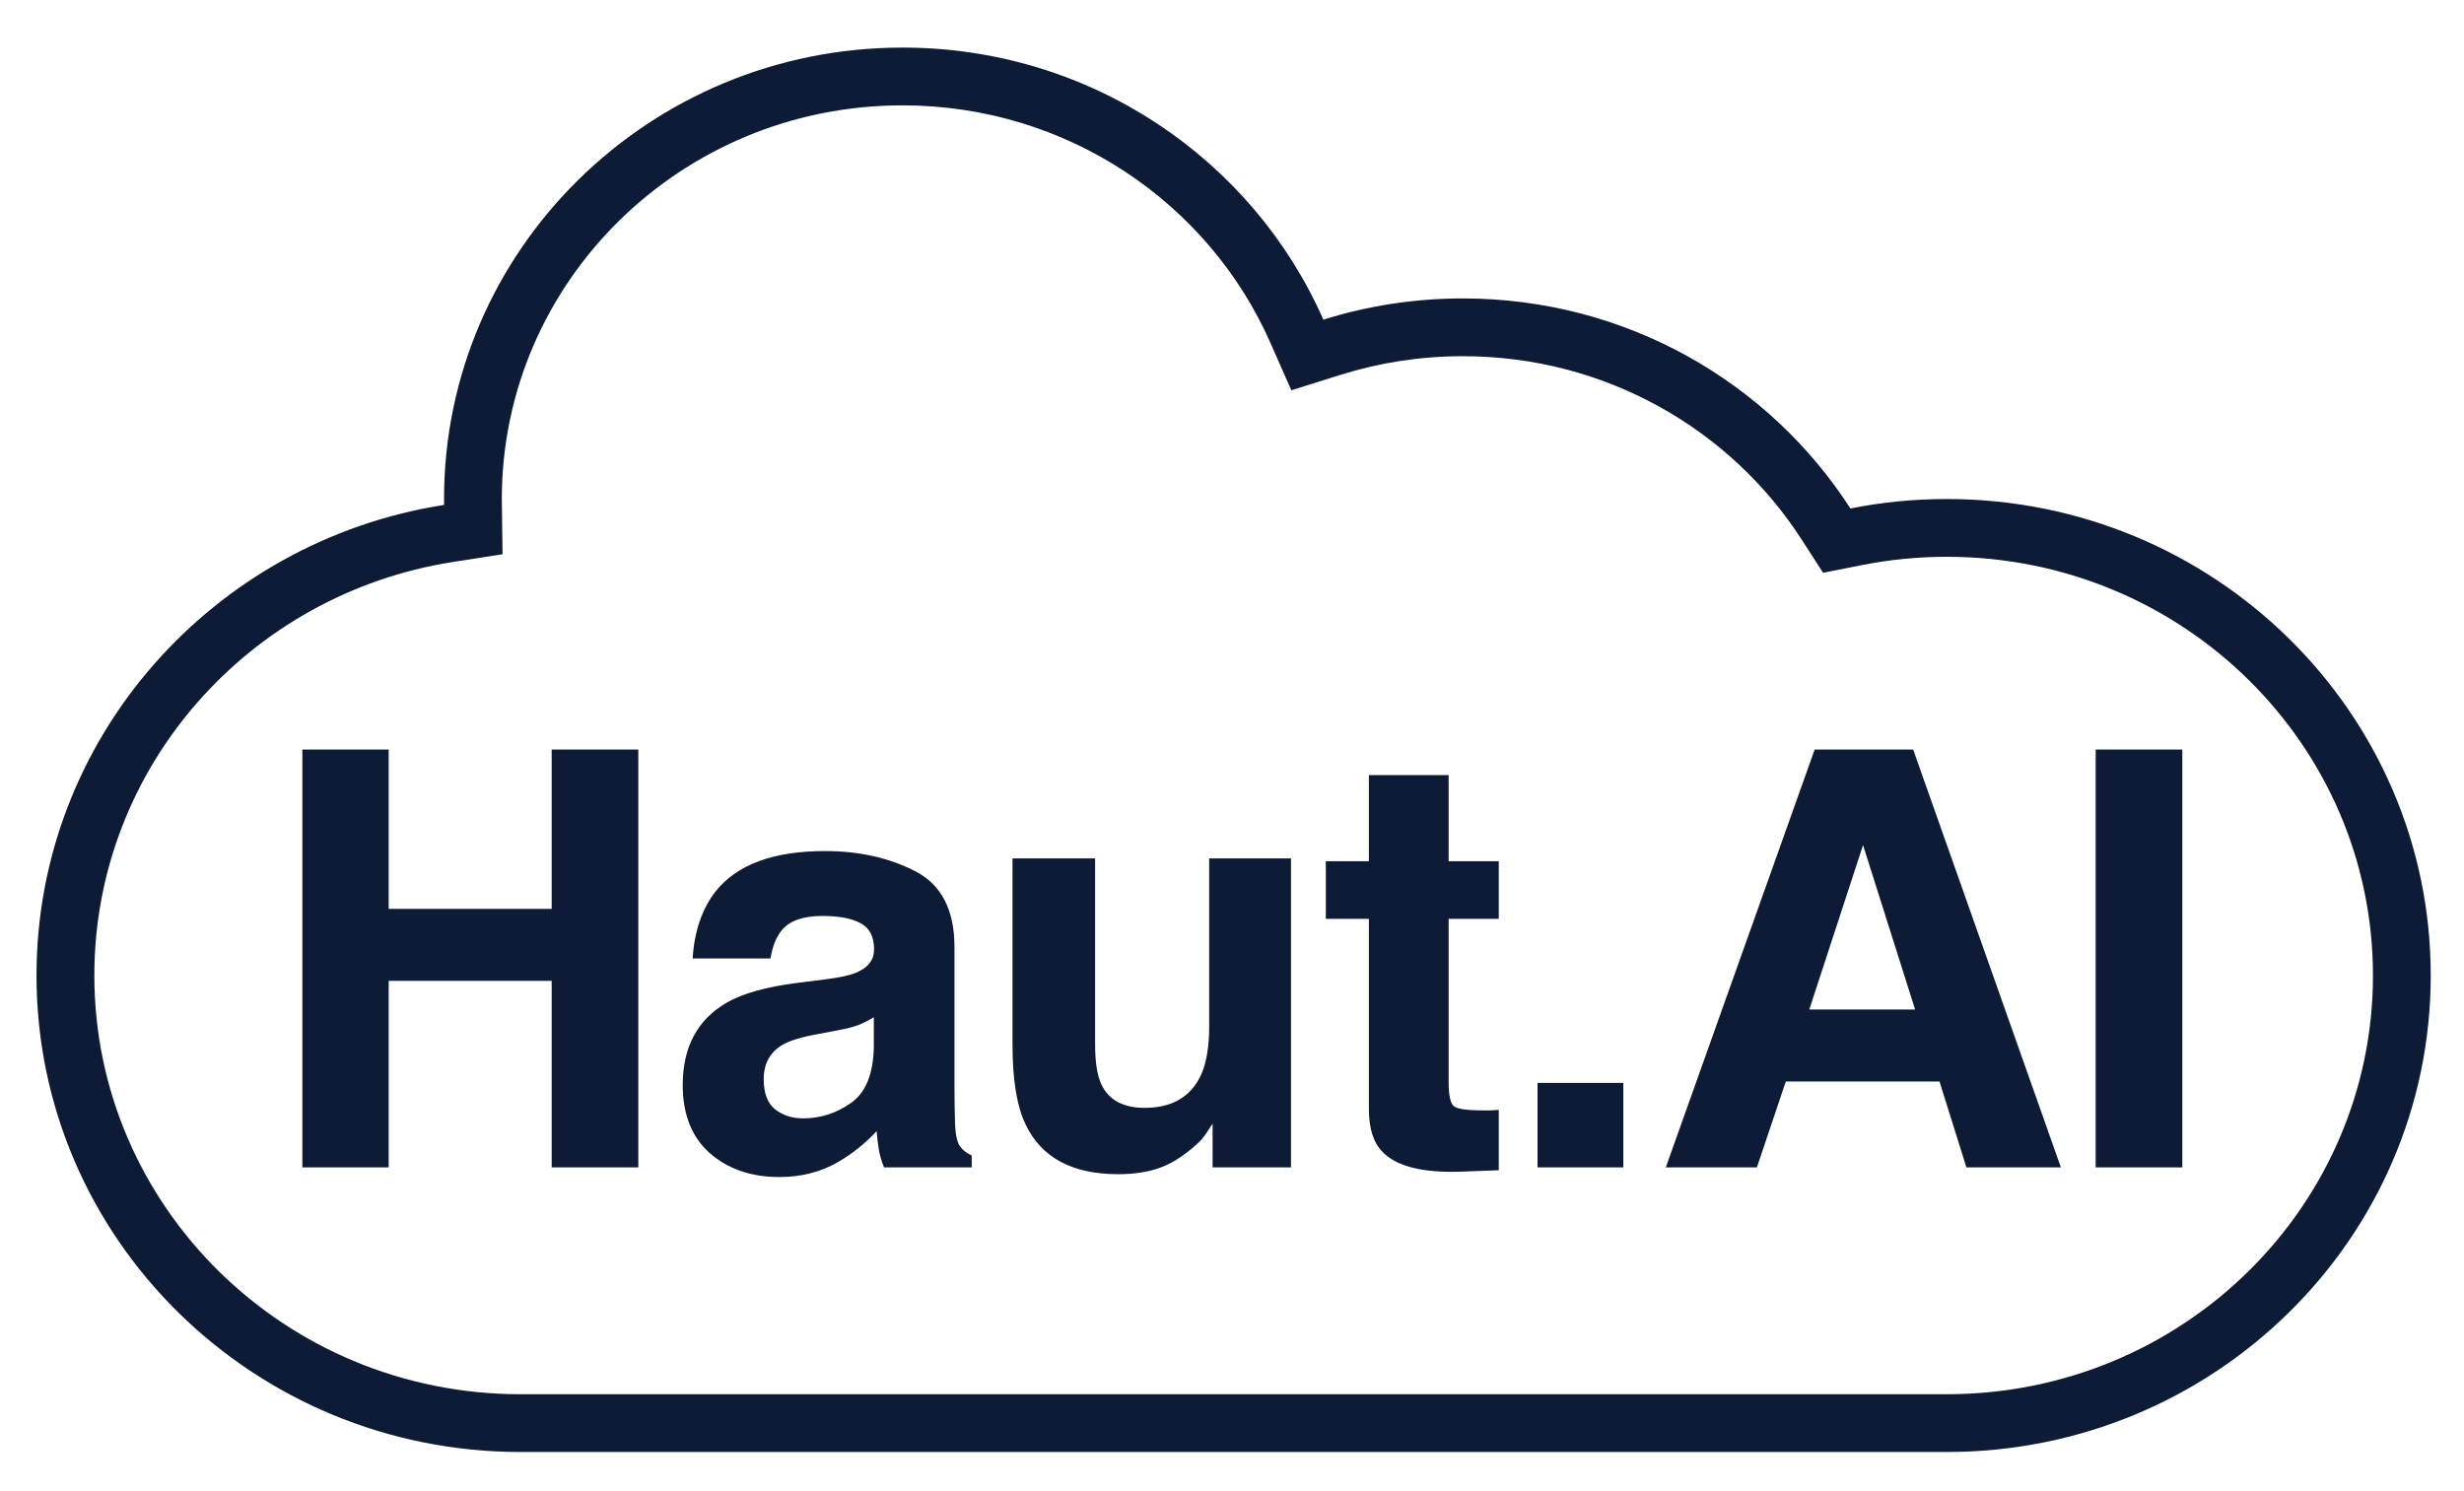
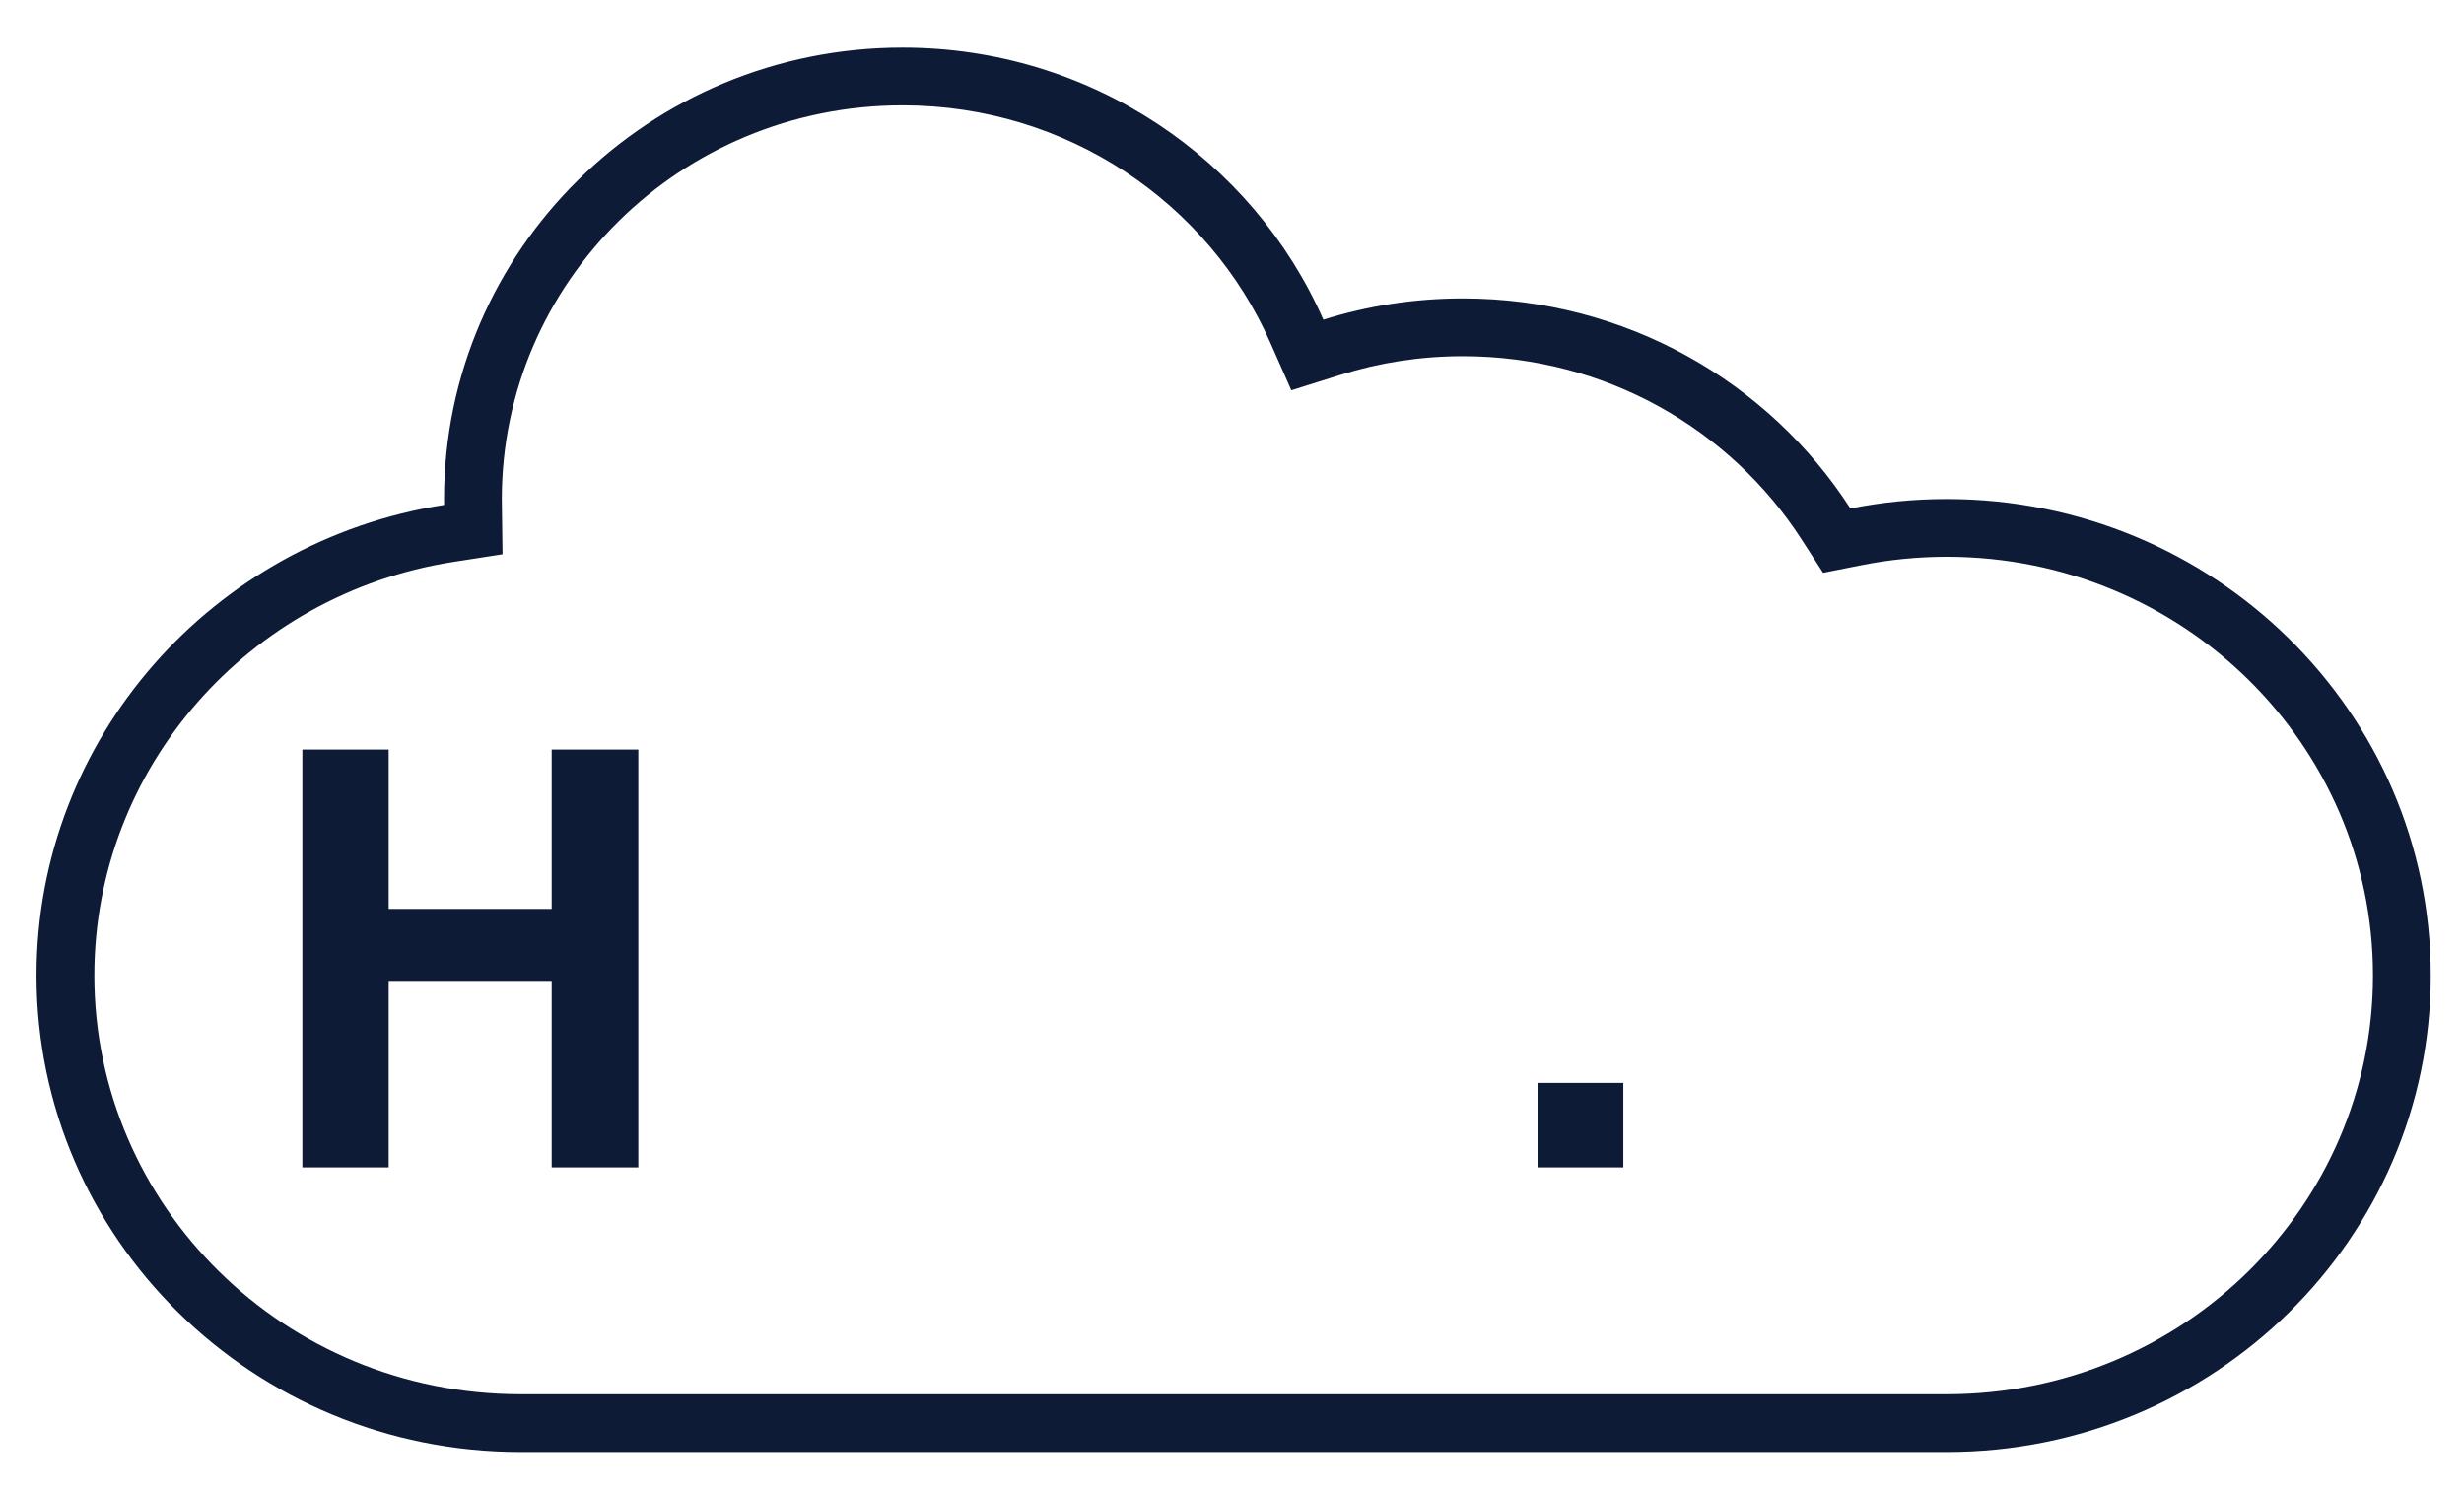
<svg xmlns="http://www.w3.org/2000/svg" width="38" height="23" viewBox="0 0 38 23" fill="none">
  <path fill-rule="evenodd" clip-rule="evenodd" d="M19.915 6.02L19.593 5.29C18.646 3.138 16.465 1.625 13.919 1.625C10.493 1.625 7.739 4.357 7.739 7.697C7.739 7.724 7.74 7.75 7.74 7.776L7.75 8.549L6.986 8.668C3.841 9.159 1.455 11.838 1.455 15.046C1.455 18.601 4.384 21.505 8.027 21.505H30.023C33.666 21.505 36.596 18.601 36.596 15.046C36.596 11.492 33.666 8.588 30.023 8.588C29.573 8.588 29.134 8.633 28.71 8.717L28.116 8.835L27.787 8.325C26.693 6.625 24.763 5.494 22.56 5.494C21.902 5.494 21.269 5.595 20.676 5.781L19.915 6.02ZM28.537 7.843C29.017 7.747 29.514 7.697 30.023 7.697C34.145 7.697 37.487 10.988 37.487 15.046C37.487 19.105 34.145 22.396 30.023 22.396H8.027C3.905 22.396 0.563 19.105 0.563 15.046C0.563 11.382 3.287 8.344 6.849 7.788C6.848 7.758 6.848 7.727 6.848 7.697C6.848 3.852 10.014 0.734 13.919 0.734C16.825 0.734 19.322 2.462 20.409 4.931C21.087 4.718 21.81 4.603 22.56 4.603C25.075 4.603 27.283 5.895 28.537 7.843Z" fill="#0D1B37" />
  <path d="M4.663 18.006V11.561H5.994V14.019H8.508V11.561H9.844V18.006H8.508V15.129H5.994V18.006H4.663Z" fill="#0D1B37" />
-   <path d="M13.476 15.689C13.397 15.739 13.317 15.779 13.236 15.811C13.157 15.841 13.048 15.868 12.908 15.894L12.629 15.947C12.367 15.993 12.179 16.05 12.066 16.117C11.874 16.231 11.778 16.407 11.778 16.646C11.778 16.859 11.836 17.014 11.952 17.11C12.072 17.203 12.216 17.25 12.384 17.25C12.652 17.25 12.898 17.171 13.122 17.014C13.349 16.856 13.467 16.569 13.476 16.152V15.689ZM12.721 15.107C12.95 15.078 13.115 15.042 13.214 14.998C13.391 14.922 13.48 14.804 13.48 14.644C13.48 14.449 13.412 14.315 13.275 14.242C13.141 14.166 12.943 14.128 12.681 14.128C12.387 14.128 12.179 14.201 12.057 14.347C11.97 14.454 11.912 14.6 11.883 14.784H10.682C10.708 14.367 10.825 14.024 11.031 13.756C11.36 13.336 11.925 13.127 12.725 13.127C13.246 13.127 13.709 13.23 14.113 13.437C14.518 13.644 14.72 14.035 14.72 14.609V16.795C14.72 16.947 14.723 17.13 14.729 17.346C14.737 17.509 14.762 17.62 14.803 17.678C14.844 17.737 14.905 17.785 14.986 17.823V18.006H13.633C13.595 17.91 13.569 17.82 13.554 17.735C13.54 17.651 13.528 17.555 13.519 17.447C13.348 17.633 13.15 17.792 12.926 17.923C12.658 18.078 12.355 18.155 12.018 18.155C11.587 18.155 11.231 18.033 10.948 17.788C10.669 17.54 10.529 17.19 10.529 16.738C10.529 16.152 10.755 15.728 11.206 15.466C11.453 15.323 11.817 15.221 12.297 15.16L12.721 15.107Z" fill="#0D1B37" />
-   <path d="M16.889 13.24V16.113C16.889 16.384 16.921 16.588 16.985 16.725C17.099 16.967 17.322 17.088 17.653 17.088C18.078 17.088 18.369 16.916 18.526 16.572C18.608 16.386 18.648 16.139 18.648 15.833V13.24H19.91V18.006H18.701V17.333C18.689 17.348 18.66 17.391 18.614 17.464C18.567 17.537 18.512 17.601 18.448 17.657C18.253 17.831 18.064 17.951 17.88 18.015C17.7 18.079 17.487 18.111 17.243 18.111C16.539 18.111 16.064 17.858 15.82 17.35C15.683 17.071 15.615 16.658 15.615 16.113V13.24H16.889Z" fill="#0D1B37" />
-   <path d="M20.447 14.172V13.284H21.111V11.955H22.341V13.284H23.114V14.172H22.341V16.69C22.341 16.886 22.366 17.008 22.416 17.058C22.465 17.104 22.616 17.127 22.87 17.127C22.907 17.127 22.947 17.127 22.988 17.127C23.031 17.125 23.073 17.122 23.114 17.119V18.05L22.525 18.072C21.937 18.092 21.535 17.99 21.32 17.766C21.18 17.623 21.111 17.403 21.111 17.106V14.172H20.447Z" fill="#0D1B37" />
  <path d="M23.712 16.703H25.035V18.006H23.712V16.703Z" fill="#0D1B37" />
-   <path d="M27.903 15.571H29.535L28.732 13.035L27.903 15.571ZM27.986 11.561H29.505L31.783 18.006H30.326L29.911 16.681H27.541L27.095 18.006H25.69L27.986 11.561Z" fill="#0D1B37" />
-   <path d="M33.656 18.006H32.32V11.561H33.656V18.006Z" fill="#0D1B37" />
</svg>